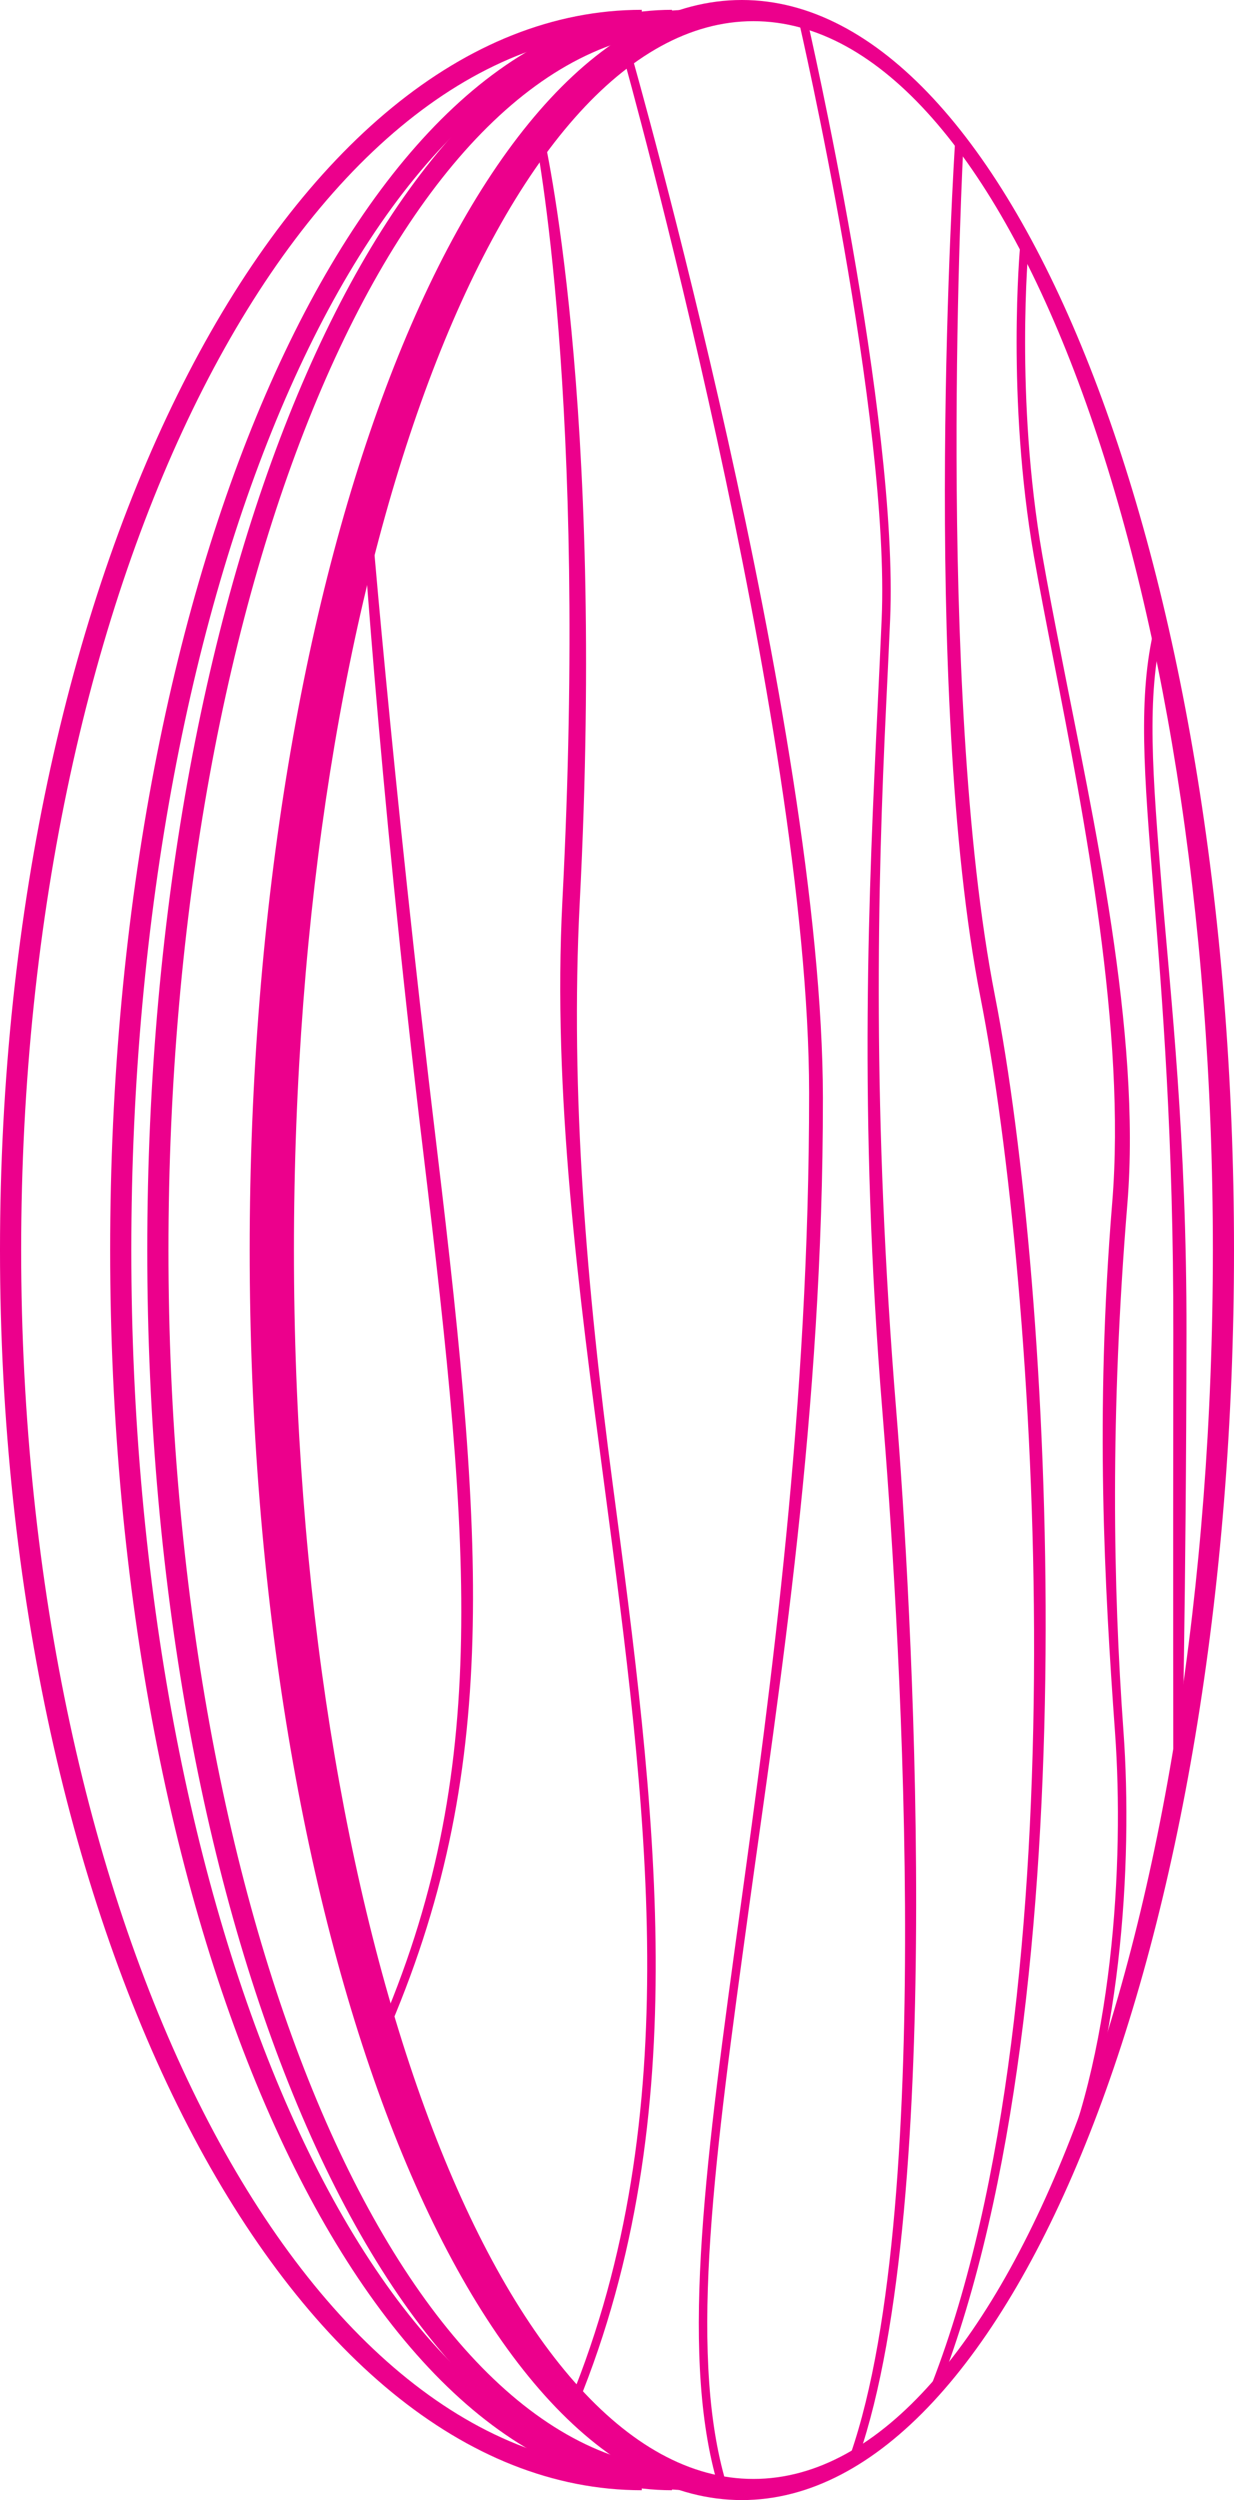
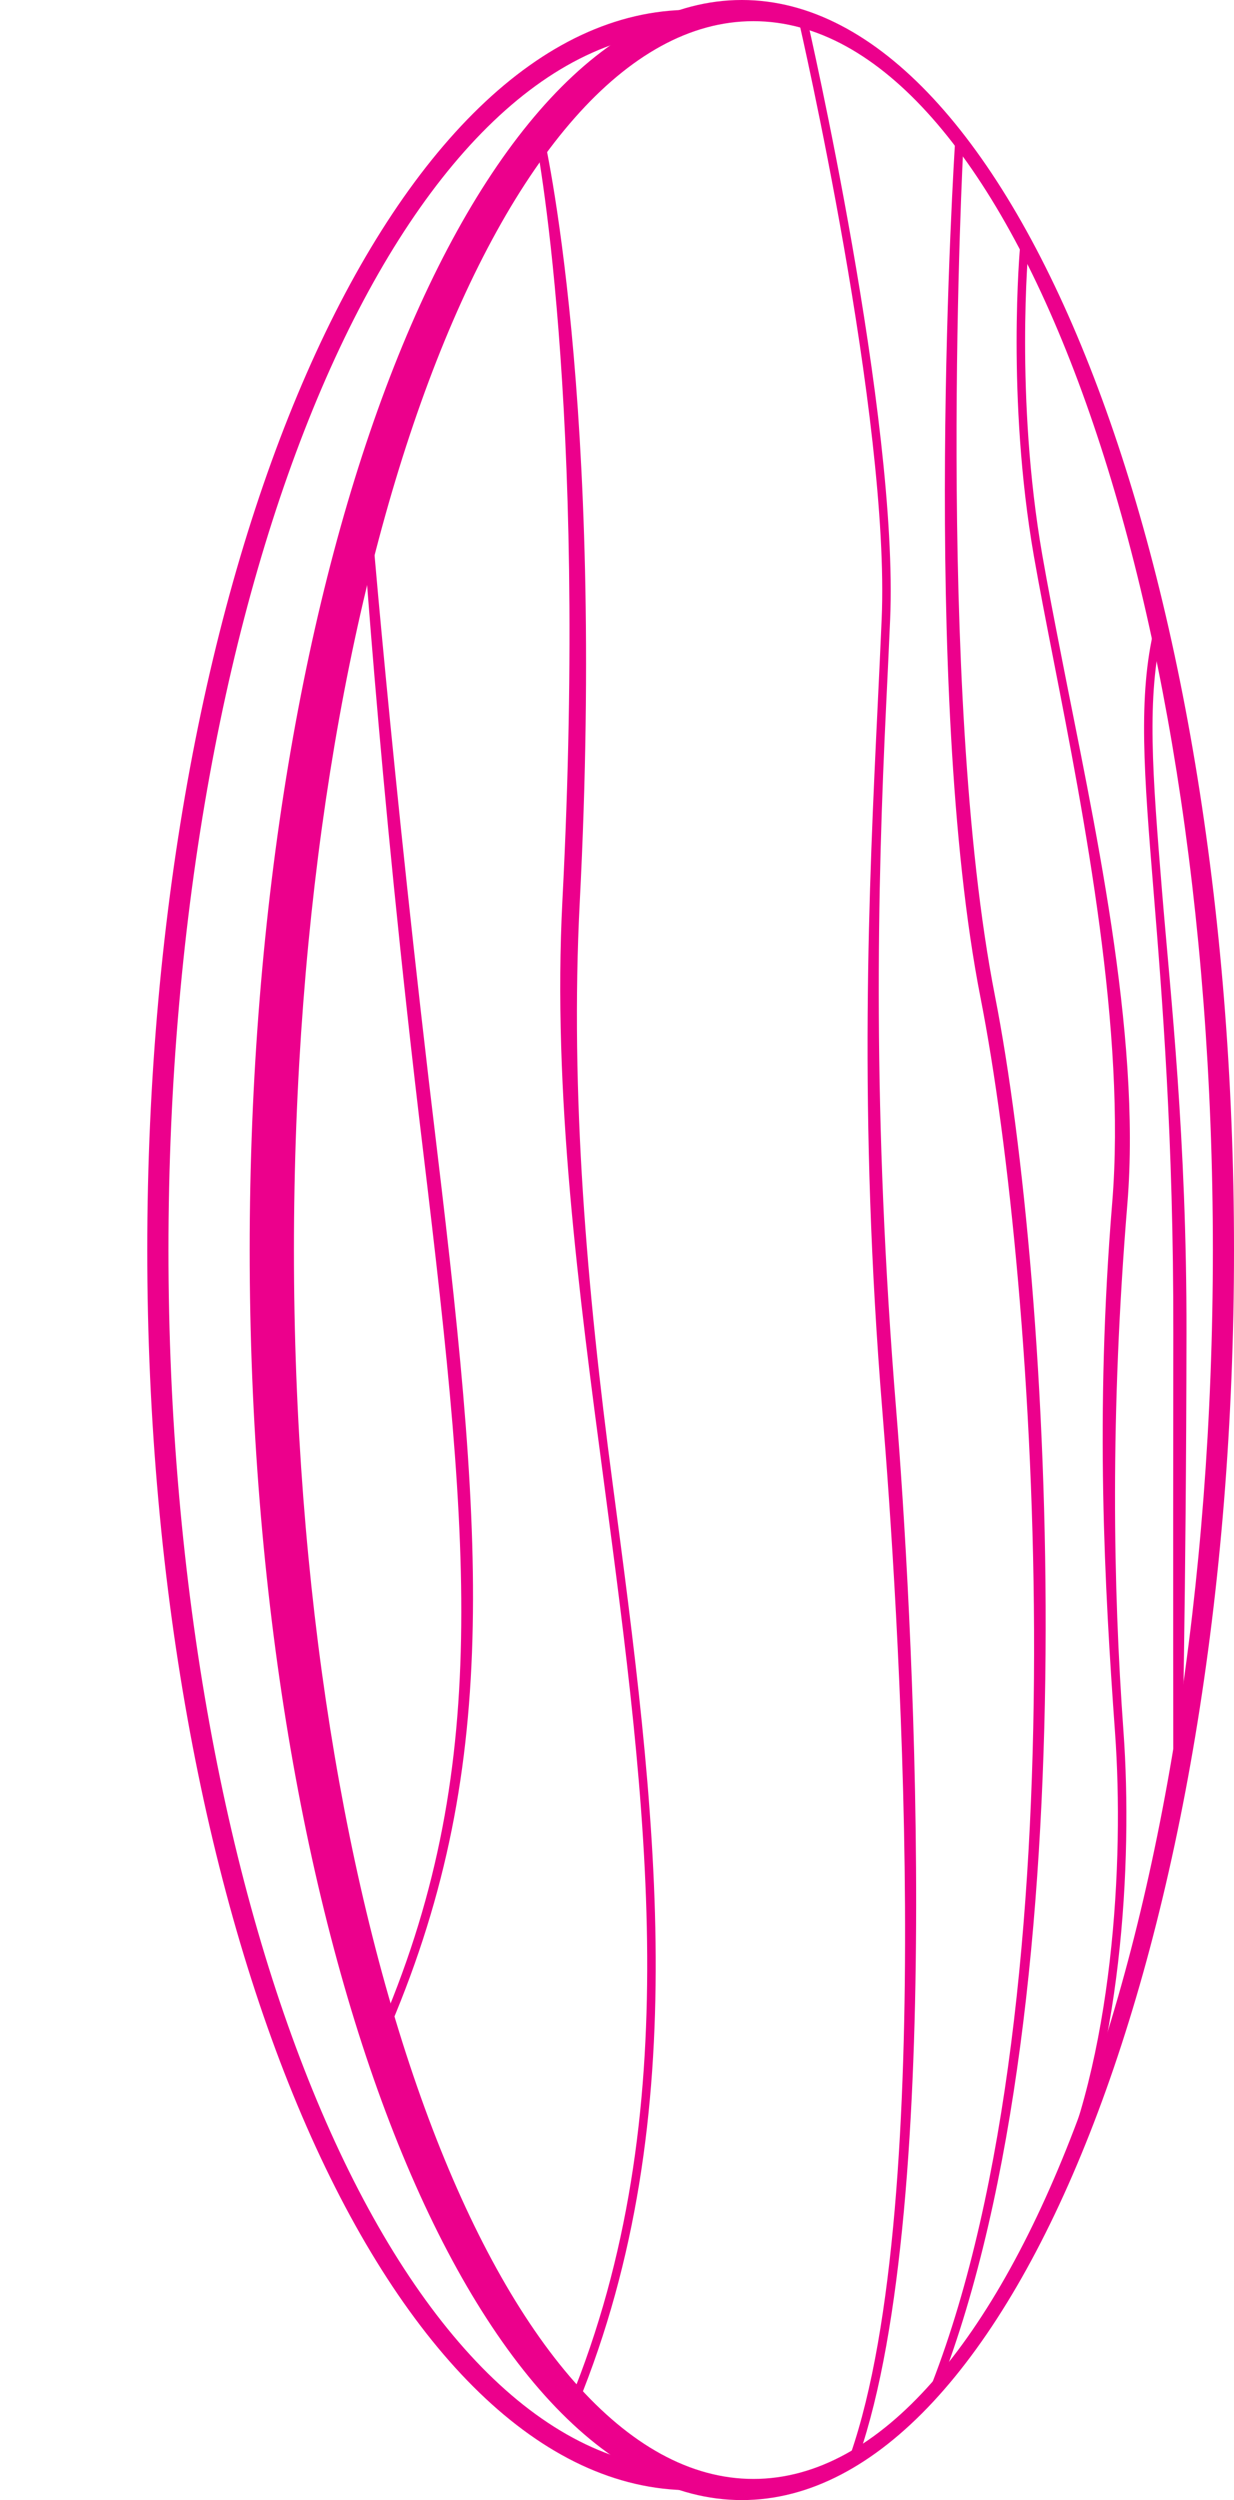
<svg xmlns="http://www.w3.org/2000/svg" version="1.1" id="Layer_1" x="0px" y="0px" width="37.843px" height="76.627px" viewBox="0 0 37.843 76.627" enable-background="new 0 0 37.843 76.627" xml:space="preserve">
  <g>
    <g>
      <path fill="#EC008C" d="M22.75,76.627c-8.322,0-15.093-17.188-15.093-38.313C7.657,17.188,14.428,0,22.75,0    s15.093,17.188,15.093,38.314C37.843,59.44,31.073,76.627,22.75,76.627L22.75,76.627z M23.104,0.649    c-7.77,0-14.09,16.896-14.09,37.665s6.321,37.665,14.09,37.665s14.091-16.896,14.091-37.665S30.874,0.649,23.104,0.649    L23.104,0.649z" />
    </g>
    <g>
      <path fill="#EC008C" d="M21.18,76.325c-9.188,0-16.664-17.052-16.664-38.011c0-20.96,7.475-38.013,16.664-38.013V0.95    c-8.83,0-16.014,16.761-16.014,37.364c0,20.602,7.184,37.362,16.014,37.362V76.325L21.18,76.325z" />
    </g>
    <g>
-       <path fill="#EC008C" d="M20.609,76.325c-9.501,0-17.231-17.052-17.231-38.011c0-20.96,7.73-38.013,17.231-38.013V0.95    c-9.143,0-16.582,16.761-16.582,37.364c0,20.602,7.438,37.362,16.582,37.362V76.325L20.609,76.325z" />
-     </g>
+       </g>
    <g>
-       <path fill="#EC008C" d="M19.682,76.325C8.83,76.325,0,59.273,0,38.314C0,17.354,8.83,0.301,19.682,0.301V0.95    C9.188,0.95,0.649,17.711,0.649,38.314c0,20.602,8.538,37.362,19.033,37.362V76.325L19.682,76.325z" />
-     </g>
+       </g>
    <g>
      <path fill="#EC008C" d="M17.717,73.692l-0.24-0.098c3.607-8.818,2.364-18.2,1.048-28.134c-0.778-5.869-1.582-11.939-1.278-17.852    c0.791-15.382-0.825-23.383-0.841-23.462l0.254-0.053c0.017,0.079,1.912,8.148,1.119,23.564    c-0.303,5.888,0.227,11.911,1.003,17.768C20.104,55.395,21.351,64.81,17.717,73.692L17.717,73.692z" />
    </g>
    <g>
      <path fill="#EC008C" d="M11.643,62.856l-0.236-0.107c3.673-8.146,3.064-15.019,1.57-27.46c-1.412-11.708-1.925-20.292-1.93-20.377    l0.259-0.016c0.005,0.085,0.687,8.662,2.098,20.361C14.903,47.747,15.345,54.646,11.643,62.856L11.643,62.856z" />
    </g>
    <g>
-       <path fill="#EC008C" d="M21.966,75.994c-1.116-4.034-0.3-9.961,0.733-17.465c0.944-6.859,2.119-15.397,2.114-25.038    c-0.007-11.337-5.641-31.55-5.698-31.753l0.25-0.07c0.057,0.203,5.864,20.614,5.871,31.986c0.005,9.658-1.335,18.043-2.28,24.911    c-1.028,7.474-1.842,13.377-0.74,17.36L21.966,75.994L21.966,75.994z" />
-     </g>
+       </g>
    <g>
      <path fill="#EC008C" d="M26.333,75.295l-0.246-0.084c2.691-7.78,1.428-26.396,0.976-31.917c-0.749-9.17-0.414-16.13-0.145-21.722    c0.043-0.891,0.084-1.755,0.12-2.596c0.264-6.143-2.511-18.201-2.539-18.322l0.254-0.059c0.027,0.122,2.81,12.214,2.545,18.391    c-0.036,0.842-0.078,1.706-0.121,2.598c-0.269,5.584-0.438,12.535,0.311,21.688C27.94,48.806,29.041,67.468,26.333,75.295    L26.333,75.295z" />
    </g>
    <g>
      <path fill="#EC008C" d="M28.831,73.128l-0.242-0.094c4.601-11.896,3.234-33.521,1.48-42.457    c-1.851-9.431-0.793-26.017-0.782-26.183l0.26,0.017c-0.011,0.167-0.877,16.718,0.966,26.116    C32.272,39.489,33.45,61.183,28.831,73.128L28.831,73.128z" />
    </g>
    <g>
      <path fill="#EC008C" d="M32.438,67.304l-0.234-0.111c1.93-4.047,2.278-10.125,1.99-14.101c-0.32-4.446-0.618-9.732-0.087-16.215    c0.431-5.23-0.857-11.827-1.798-16.644c-0.228-1.169-0.438-2.245-0.603-3.188c-0.846-4.858-0.426-9.465-0.421-9.511l0.258,0.024    C31.54,7.604,31.123,12.178,31.962,17c0.164,0.942,0.374,2.017,0.602,3.184c0.943,4.832,2.442,11.449,2.009,16.715    c-0.531,6.464-0.439,11.738-0.119,16.174C34.744,57.081,34.39,63.212,32.438,67.304L32.438,67.304z" />
    </g>
    <g>
      <path fill="#EC008C" d="M35.982,54.518c0,0-0.01-5.643,0-13.654c0.009-5.998-0.346-10.349-0.604-13.526    c-0.294-3.615-0.487-6.003,0.025-8.112l0.252,0.062c-0.503,2.068-0.311,4.439-0.019,8.029c0.259,3.182,0.759,7.54,0.75,13.547    c-0.01,8.012-0.146,13.654-0.146,13.654H35.982L35.982,54.518z" />
    </g>
  </g>
</svg>